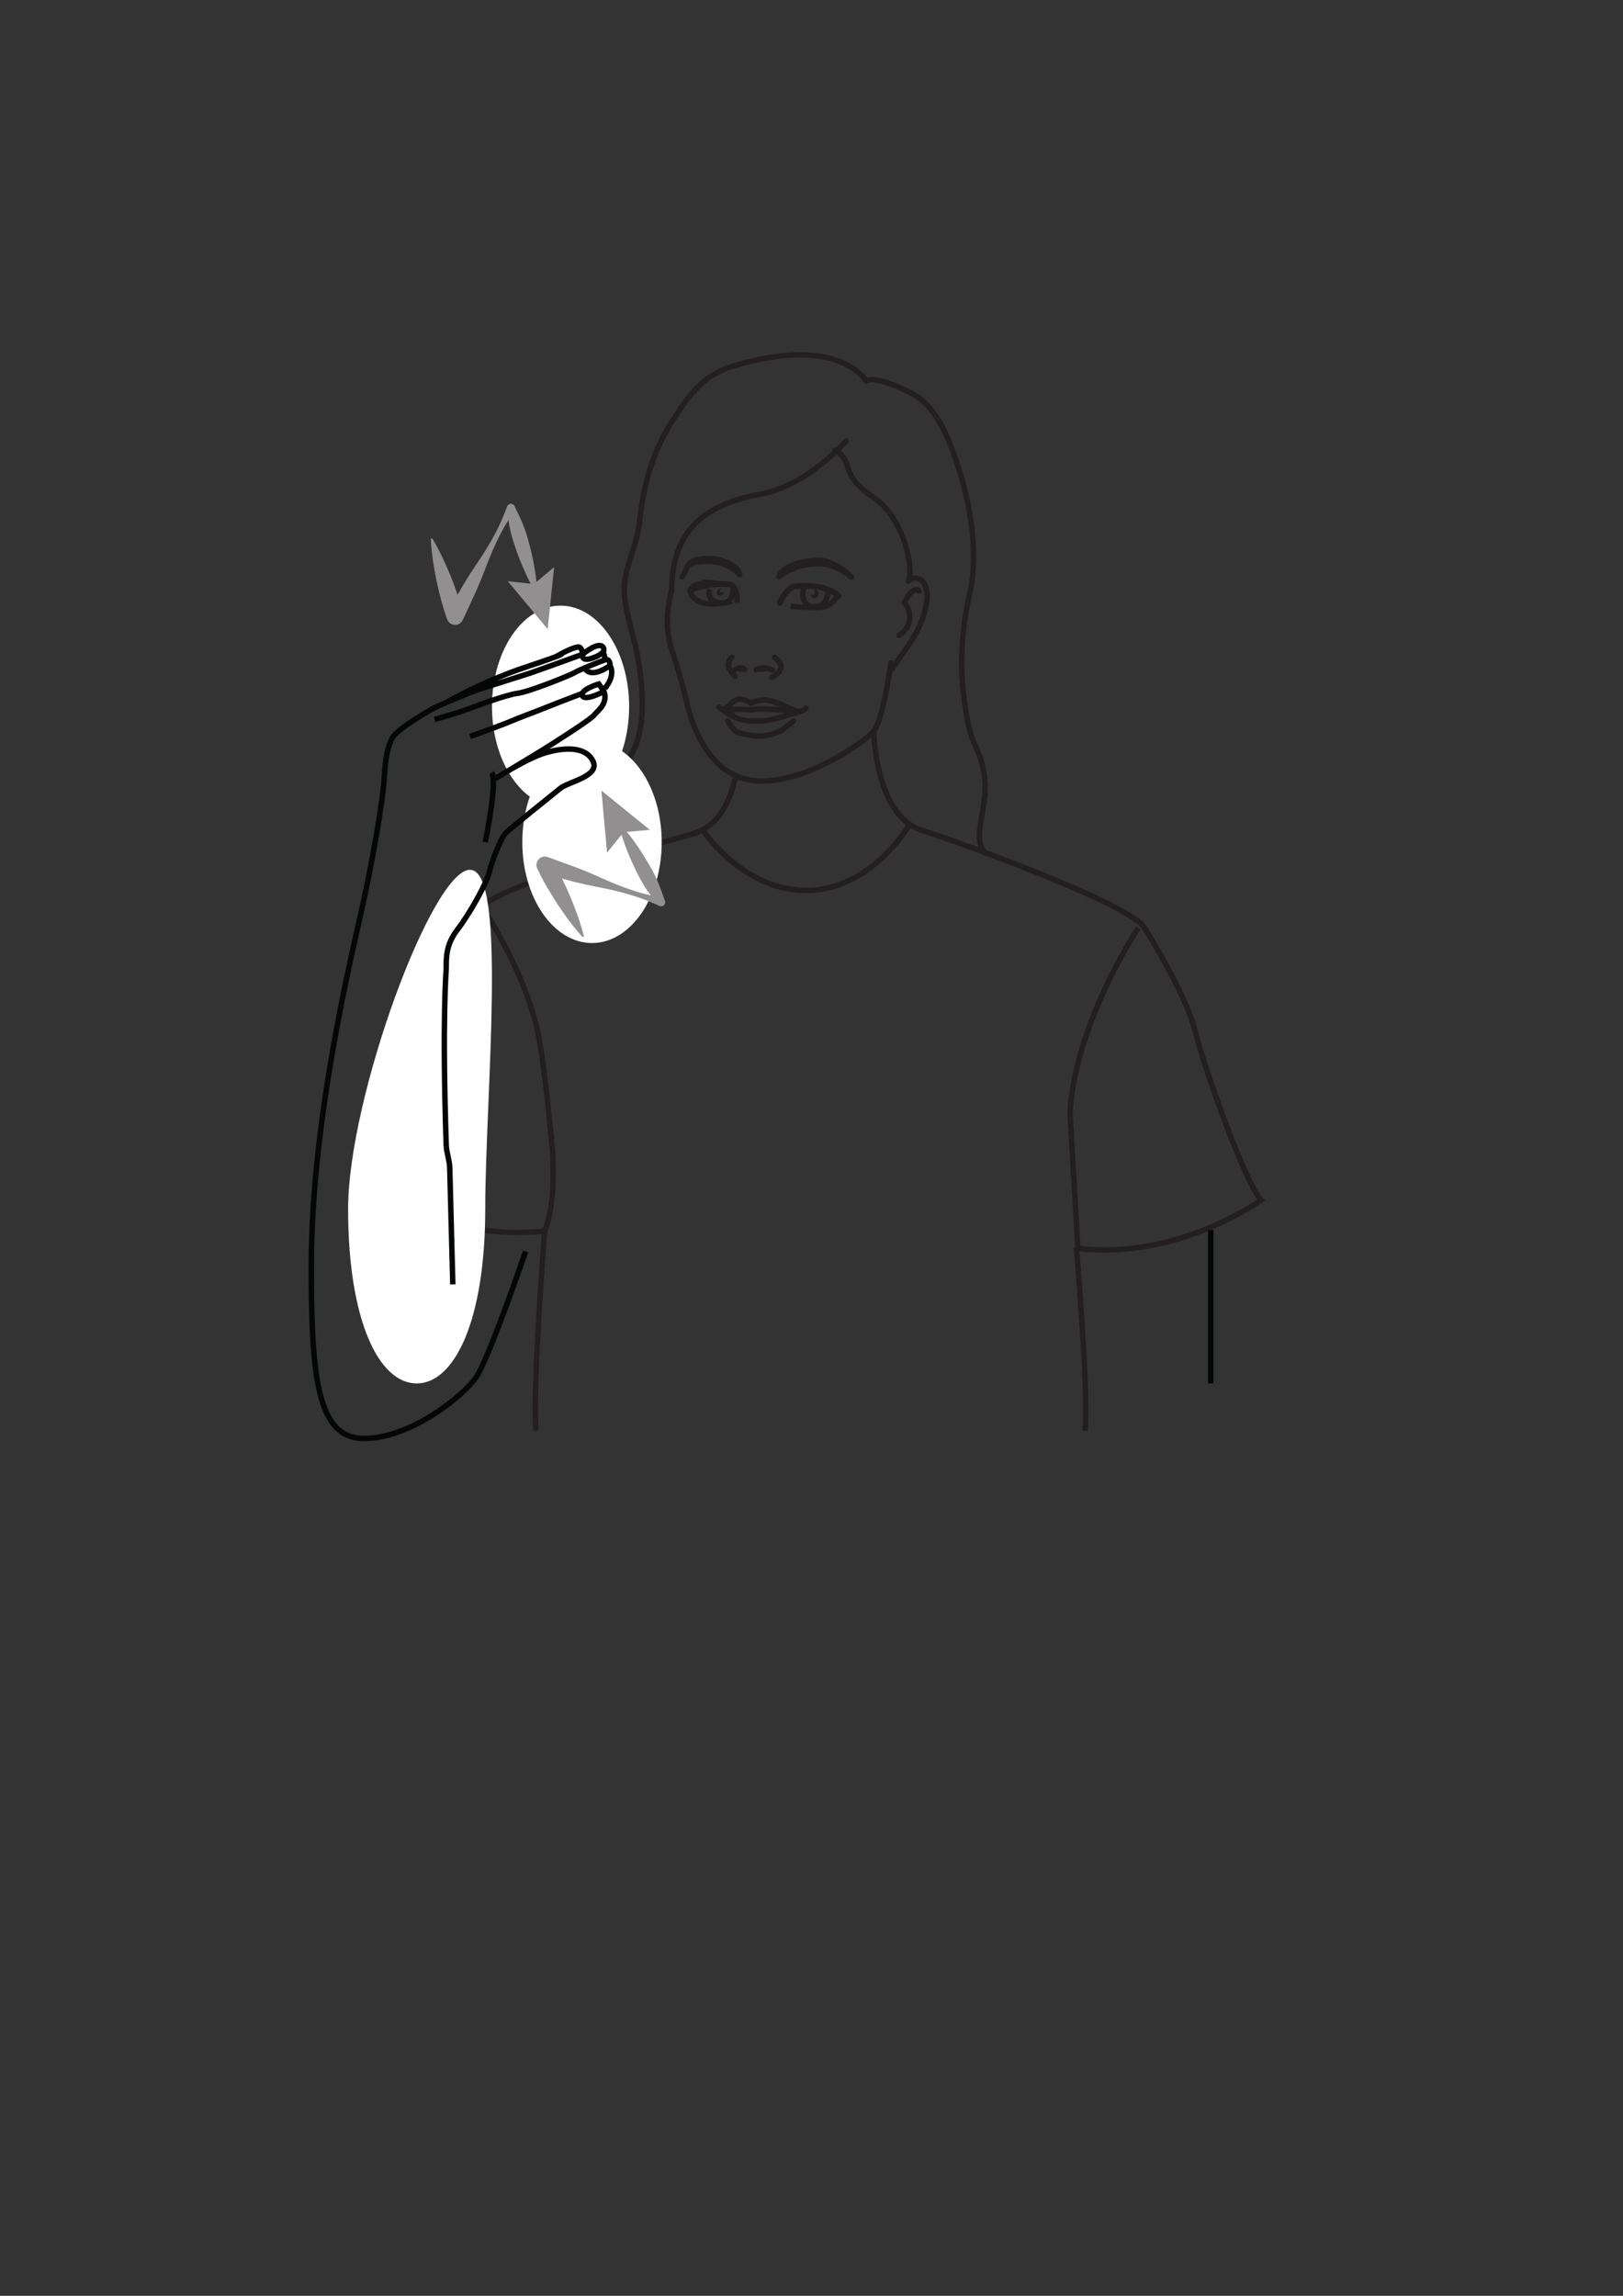
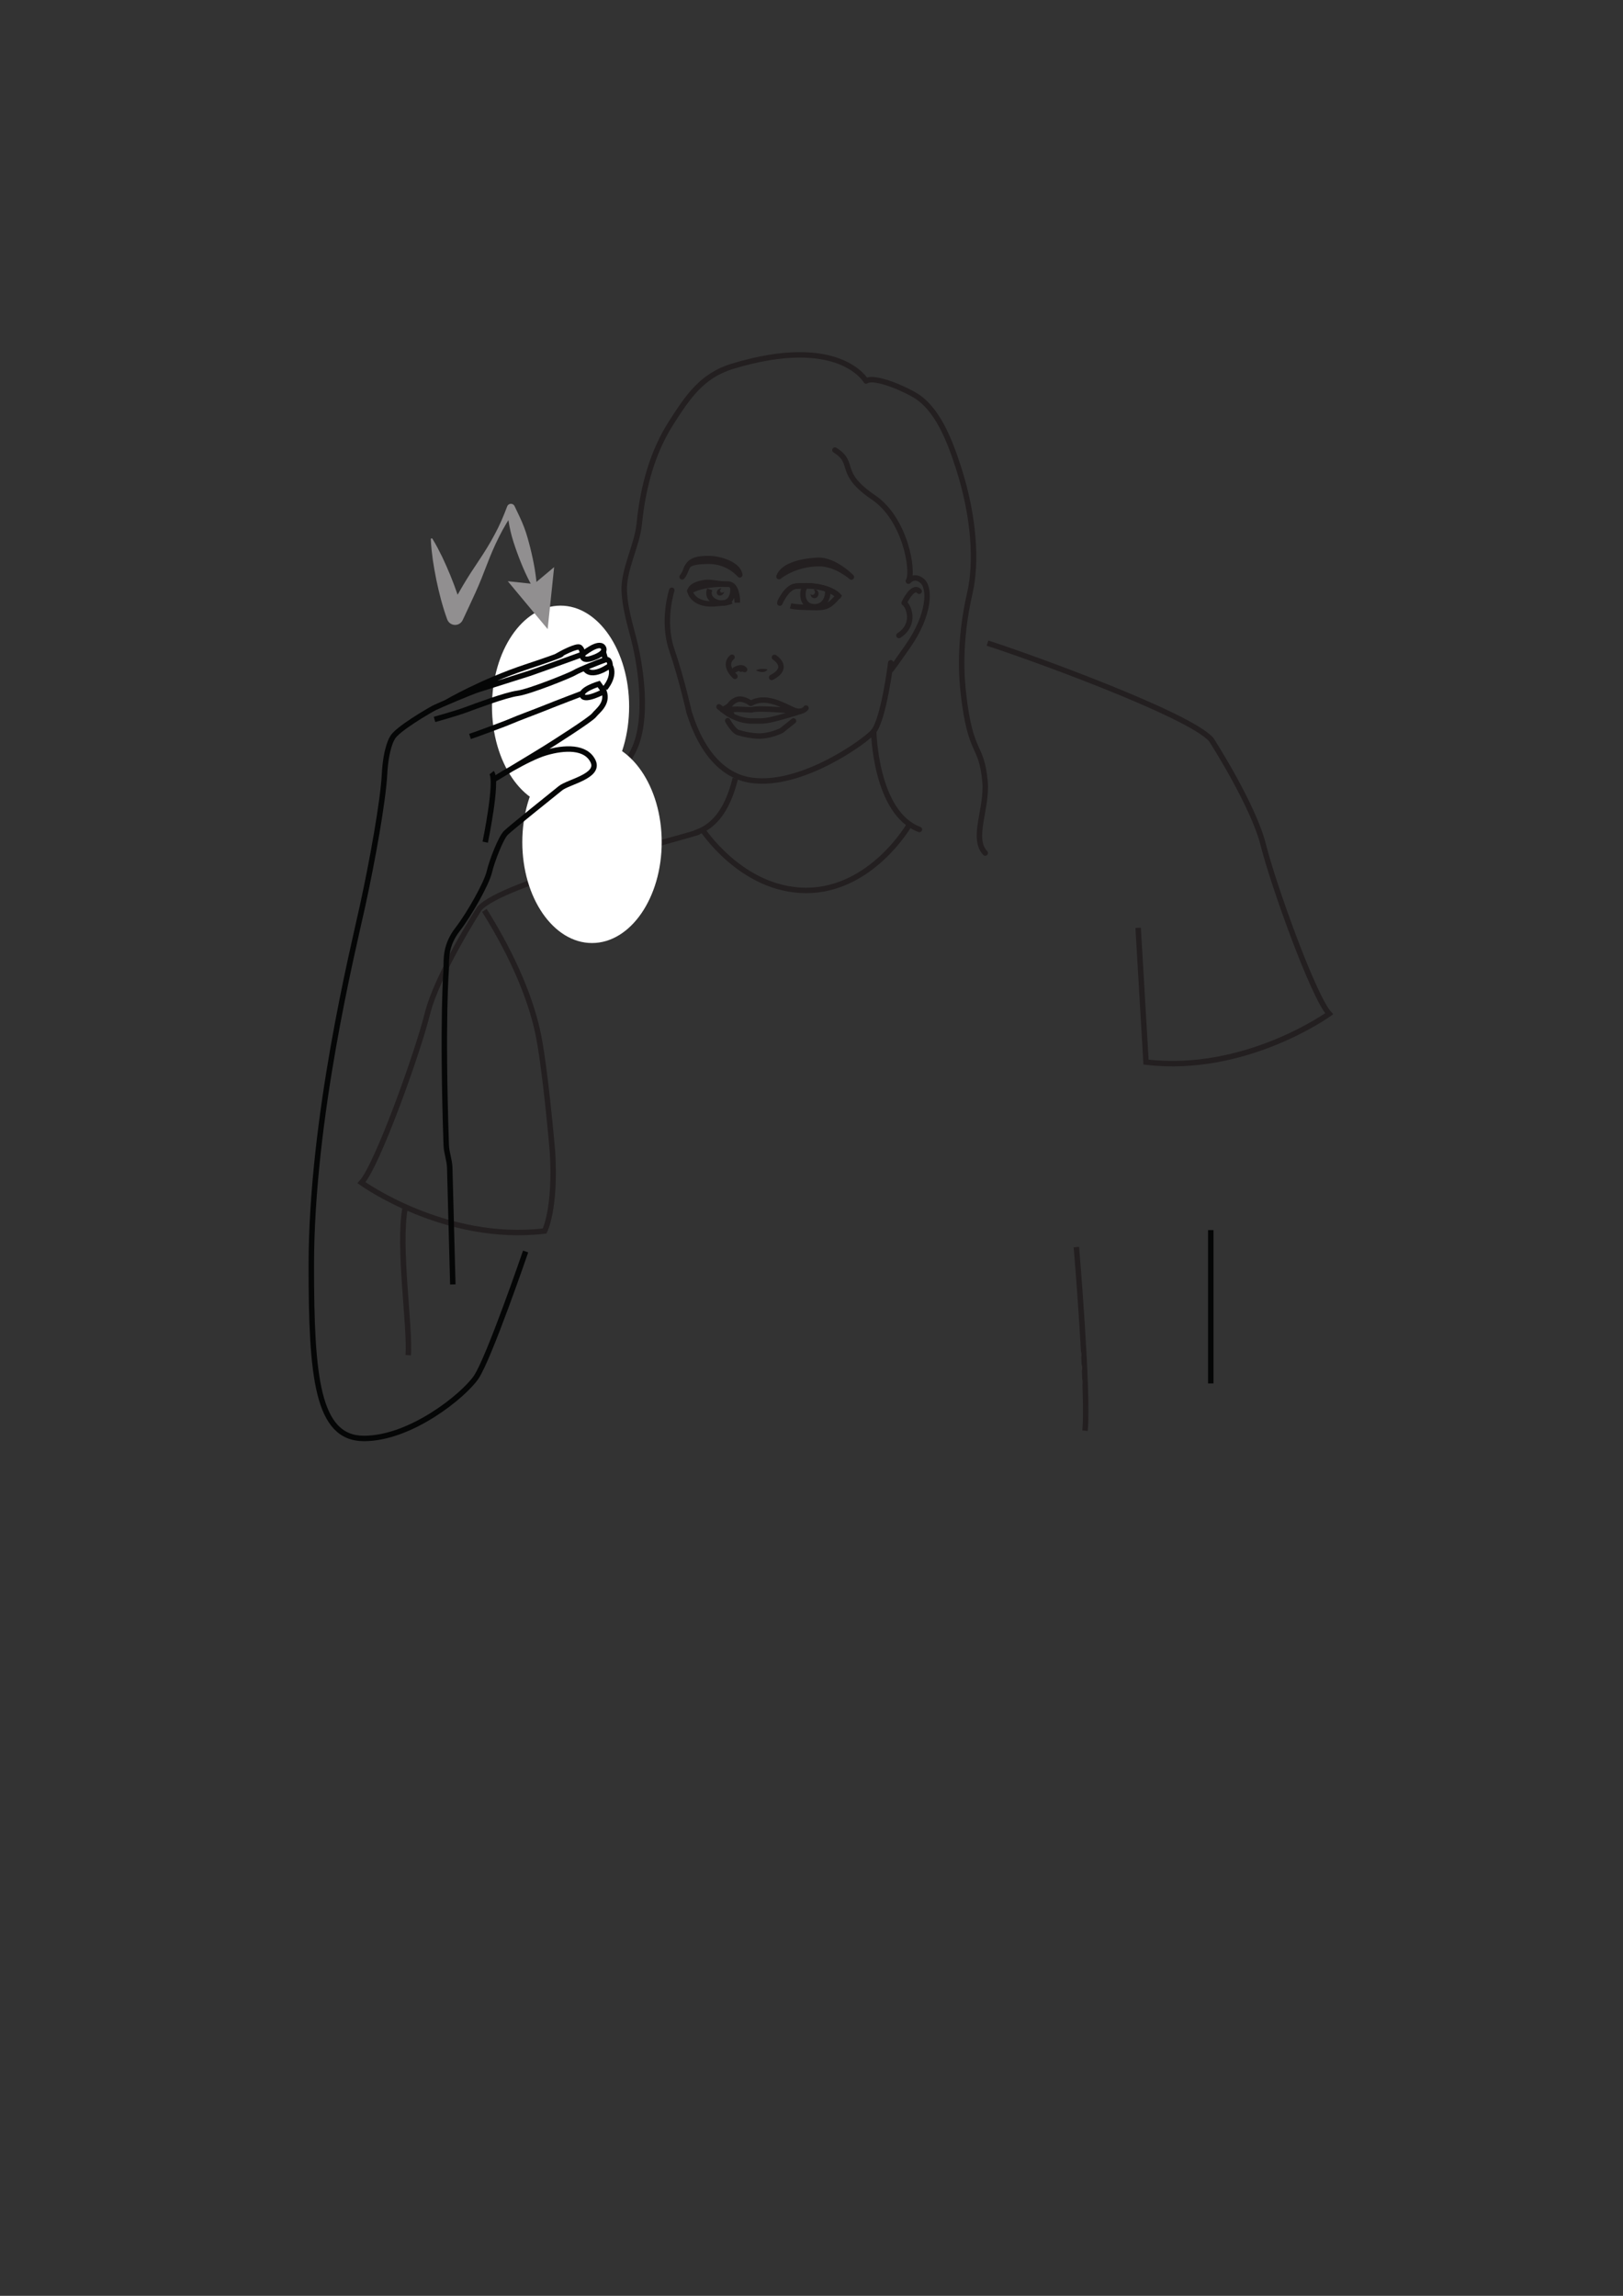
<svg xmlns="http://www.w3.org/2000/svg" xmlns:ns1="http://sodipodi.sourceforge.net/DTD/sodipodi-0.dtd" xmlns:ns2="http://www.inkscape.org/namespaces/inkscape" version="1.1" id="svg2" xml:space="preserve" width="793.7" height="1122.52" viewBox="0 0 793.7 1122.52" ns1:docname="water (1).ai">
  <rect x="0" y="0" width="793.7" height="1122.52" fill="#333333" stroke="none" />
  <defs id="defs6">
    <clipPath clipPathUnits="userSpaceOnUse" id="clipPath18">
      <path d="M 0,0.019 H 595.269 V 841.89 H 0 Z" id="path16" />
    </clipPath>
    <clipPath clipPathUnits="userSpaceOnUse" id="clipPath178">
      <path d="M 0,841.89 H 595.275 V 0 H 0 Z" id="path176" />
    </clipPath>
    <clipPath clipPathUnits="userSpaceOnUse" id="clipPath202">
      <path d="M 0,841.89 H 595.275 V 0 H 0 Z" id="path200" />
    </clipPath>
    <clipPath clipPathUnits="userSpaceOnUse" id="clipPath242">
      <path d="M 0,841.89 H 595.275 V 0 H 0 Z" id="path240" />
    </clipPath>
    <clipPath clipPathUnits="userSpaceOnUse" id="clipPath250">
      <path d="m 158.056,657.3 h 45.237 v -45.96 h -45.237 z" id="path248" />
    </clipPath>
    <clipPath clipPathUnits="userSpaceOnUse" id="clipPath270">
-       <path d="m 196.805,552.12 h 47.237 v -53.726 h -47.237 z" id="path268" />
-     </clipPath>
+       </clipPath>
  </defs>
  <ns1:namedview pagecolor="#ffffff" bordercolor="#666666" borderopacity="1" objecttolerance="10" gridtolerance="10" guidetolerance="10" ns2:pageopacity="0" ns2:pageshadow="2" ns2:window-width="640" ns2:window-height="480" id="namedview4" />
  <g id="g10" ns2:groupmode="layer" ns2:label="water (1)" transform="matrix(1.333,0,0,-1.333,0,1122.52)">
    <g id="g12">
      <g id="g14" clip-path="url(#clipPath18)">
        <g id="g20" transform="translate(256.417,536.93)">
          <path d="m 0,0 c -13.118,-4.145 -72.262,-18.643 -80.545,-28.076 0,0 -15.423,-23.935 -19.101,-38.661 -3.681,-14.725 -18.413,-55.692 -24.163,-61.905 0,0 30.607,-22.087 67.198,-17.717 0,0 4.155,8.045 2.882,29.052 0,0 -2.744,32.465 -5.625,44.913 -2.417,10.47 -7.787,25.13 -19.352,43.628" style="fill:none;stroke:#231f20;stroke-width:2;stroke-linecap:butt;stroke-linejoin:miter;stroke-miterlimit:10;stroke-dasharray:none;stroke-opacity:1" id="path22" />
        </g>
        <g id="g24" transform="translate(417.549,501.778)">
-           <path d="m 0,0 c -25.315,-40.503 -24.978,-68.345 -24.978,-68.345 l 2.887,-49.249 c 36.586,-4.367 67.198,17.719 67.198,17.719 -5.753,6.212 -20.481,47.177 -24.165,61.905 -3.681,14.727 -19.1,38.661 -19.1,38.661 -8.284,9.433 -68.974,31.242 -82.089,35.385" style="fill:none;stroke:#231f20;stroke-width:2;stroke-linecap:butt;stroke-linejoin:miter;stroke-miterlimit:10;stroke-dasharray:none;stroke-opacity:1" id="path26" />
+           <path d="m 0,0 l 2.887,-49.249 c 36.586,-4.367 67.198,17.719 67.198,17.719 -5.753,6.212 -20.481,47.177 -24.165,61.905 -3.681,14.727 -19.1,38.661 -19.1,38.661 -8.284,9.433 -68.974,31.242 -82.089,35.385" style="fill:none;stroke:#231f20;stroke-width:2;stroke-linecap:butt;stroke-linejoin:miter;stroke-miterlimit:10;stroke-dasharray:none;stroke-opacity:1" id="path26" />
        </g>
        <g id="g28" transform="translate(333.356,539.198)">
          <path d="m 0,0 c 0,0 -13.803,-23.705 -37.604,-23.705 -23.802,0 -38.384,22.776 -38.384,22.776" style="fill:none;stroke:#231f20;stroke-width:2;stroke-linecap:butt;stroke-linejoin:miter;stroke-miterlimit:10;stroke-dasharray:none;stroke-opacity:1" id="path30" />
        </g>
        <g id="g32" transform="translate(199.805,390.57)">
-           <path d="M 0,0 C 0,0 -4.508,-57.884 -3.174,-73.218" style="fill:#ffffff;fill-opacity:1;fill-rule:nonzero;stroke:#231f20;stroke-width:2;stroke-linecap:butt;stroke-linejoin:miter;stroke-miterlimit:10;stroke-dasharray:none;stroke-opacity:1" id="path34" />
-         </g>
+           </g>
        <g id="g36" transform="translate(394.887,384.666)">
          <path d="M 0,0 C 0,0 4.508,-53.248 3.174,-67.353" style="fill:#ffffff;fill-opacity:1;fill-rule:nonzero;stroke:#231f20;stroke-width:2;stroke-linecap:butt;stroke-linejoin:miter;stroke-miterlimit:10;stroke-dasharray:none;stroke-opacity:1" id="path38" />
        </g>
        <g id="g40" transform="translate(148.648,399.104)">
          <path d="M 0,0 C -2.715,-13.979 1.894,-43.821 1.12,-54.086" style="fill:none;stroke:#231f20;stroke-width:2;stroke-linecap:butt;stroke-linejoin:miter;stroke-miterlimit:4;stroke-dasharray:none;stroke-opacity:1" id="path42" />
        </g>
        <g id="g44" transform="translate(291.113,577.661)">
          <path d="m 0,0 -4.406,-3.526 c 0,0 -4.43,-2.261 -8.952,-1.999 -4.03,0.234 -7.258,1.383 -7.258,1.383 -0.832,0.304 -2.66,2.557 -3.528,4.228" style="fill:none;stroke:#231f20;stroke-width:2;stroke-linecap:round;stroke-linejoin:round;stroke-miterlimit:10;stroke-dasharray:none;stroke-opacity:1" id="path46" />
        </g>
        <g id="g48" transform="translate(268.556,601.023)">
          <path d="M 0,0 C 0,0 -3.574,-2.463 1.071,-7.01" style="fill:none;stroke:#231f20;stroke-width:2;stroke-linecap:round;stroke-linejoin:round;stroke-miterlimit:10;stroke-dasharray:none;stroke-opacity:1" id="path50" />
        </g>
        <g id="g52" transform="translate(284.13,600.973)">
          <path d="M 0,0 C 0,0 6.008,-3.703 -1.036,-7.349" style="fill:none;stroke:#231f20;stroke-width:2;stroke-linecap:round;stroke-linejoin:round;stroke-miterlimit:10;stroke-dasharray:none;stroke-opacity:1" id="path54" />
        </g>
        <g id="g56" transform="translate(283.438,596.332)">
-           <path d="M 0,0 C 0,0 -0.935,0.376 -2.13,0.592 -3.398,0.824 -4.96,0.877 -6.015,0.115" style="fill:none;stroke:#231f20;stroke-width:2;stroke-linecap:round;stroke-linejoin:round;stroke-miterlimit:10;stroke-dasharray:none;stroke-opacity:1" id="path58" />
-         </g>
+           </g>
        <g id="g60" transform="translate(281.583,596.548)">
          <path d="m 0,0 c 0,0 -2.35,0.666 -4.289,-0.329 0,0 3.012,-1.629 4.289,0.329" style="fill:#231f20;fill-opacity:1;fill-rule:nonzero;stroke:none" id="path62" />
        </g>
        <g id="g64" transform="translate(269.636,596.429)">
          <path d="M 0,0 C 0,0 0.555,0.371 1.258,0.578 2.005,0.8 2.922,0.843 3.529,0.075" style="fill:none;stroke:#231f20;stroke-width:2;stroke-linecap:round;stroke-linejoin:round;stroke-miterlimit:10;stroke-dasharray:none;stroke-opacity:1" id="path66" />
        </g>
        <g id="g68" transform="translate(270.728,596.632)">
          <path d="M 0,0 C 0,0 1.387,0.65 2.509,-0.357 2.509,-0.357 0.721,-1.965 0,0" style="fill:#231f20;fill-opacity:1;fill-rule:nonzero;stroke:none" id="path70" />
        </g>
        <g id="g72" transform="translate(286.084,621.162)">
          <path d="M 0,0 C 0,0 2.496,5.619 5.858,5.922 17.605,6.978 21.517,2.409 21.517,2.409 17.466,-2.31 16.526,-2.071 9.009,-1.811 c 0,0 -3.326,0.046 -5.055,0.523" style="fill:none;stroke:#231f20;stroke-width:2;stroke-linecap:butt;stroke-linejoin:miter;stroke-miterlimit:10;stroke-dasharray:none;stroke-opacity:1" id="path74" />
        </g>
        <g id="g76" transform="translate(285.784,630.598)">
          <path d="m 0,0 c 1.57,4.501 9.563,5.757 14.127,5.992 6.144,0.317 12.435,-6.141 12.435,-6.141 0,0 -5.517,4.936 -11.89,4.912 C 5.627,4.73 0,0 0,0" style="fill:#231f20;fill-opacity:1;fill-rule:nonzero;stroke:none" id="path78" />
        </g>
        <g id="g80" transform="translate(285.784,630.598)">
          <path d="m 0,0 c 1.57,4.501 9.563,5.757 14.127,5.992 6.144,0.317 12.435,-6.141 12.435,-6.141 0,0 -5.517,4.936 -11.89,4.912 C 5.627,4.73 0,0 0,0 Z" style="fill:none;stroke:#231f20;stroke-width:2;stroke-linecap:round;stroke-linejoin:round;stroke-miterlimit:10;stroke-dasharray:none;stroke-opacity:1" id="path82" />
        </g>
        <g id="g84" transform="translate(303.489,626.158)">
          <path d="M 0,0 C 0.163,-0.561 0.229,-1.16 0.171,-1.78 -0.107,-4.65 -1.963,-6.815 -5.02,-6.613 -8,-6.414 -9.2,-3.98 -8.865,-1.226 c 0.07,0.609 0.26,1.188 0.538,1.716" style="fill:none;stroke:#231f20;stroke-width:2;stroke-linecap:butt;stroke-linejoin:miter;stroke-miterlimit:10;stroke-dasharray:none;stroke-opacity:1" id="path86" />
        </g>
        <g id="g88" transform="translate(297.396,624.16)">
          <path d="M 0,0 C 0.372,-0.385 0.963,-0.363 1.325,0.054 1.686,0.472 1.669,1.123 1.295,1.506 1.21,1.592 1.112,1.651 1.01,1.696 1.496,1.854 2.038,1.745 2.434,1.344 3.034,0.735 3.063,-0.3 2.488,-0.961 1.92,-1.624 0.977,-1.656 0.385,-1.038 0.088,-0.729 -0.06,-0.315 -0.064,0.103 -0.041,0.07 -0.029,0.03 0,0" style="fill:#231f20;fill-opacity:1;fill-rule:nonzero;stroke:none" id="path90" />
        </g>
        <g id="g92" transform="translate(307.6,623.4)">
          <path d="m 0,0 c 0,0 -3.912,4.781 -15.655,3.676 -3.365,-0.317 -5.862,-6.197 -5.862,-6.197" style="fill:none;stroke:#231f20;stroke-width:2;stroke-linecap:round;stroke-linejoin:round;stroke-miterlimit:10;stroke-dasharray:none;stroke-opacity:1" id="path94" />
        </g>
        <g id="g96" transform="translate(268.429,621.614)">
          <path d="m 0,0 c -2.439,-0.785 -1.496,-0.537 -4.902,-0.847 -9.396,-1.236 -10.408,4.488 -10.408,4.488 0,0 3.979,2.872 13.869,2.563 3.359,0.167 3.509,-6.784 3.509,-6.784" style="fill:none;stroke:#231f20;stroke-width:2;stroke-linecap:butt;stroke-linejoin:miter;stroke-miterlimit:10;stroke-dasharray:none;stroke-opacity:1" id="path98" />
        </g>
        <g id="g100" transform="translate(271.397,631.233)">
          <path d="m 0,0 c -0.52,3.896 -7.26,5.87 -10.921,5.978 -9.478,0.271 -7.781,-3.756 -10.226,-6.711 2.679,3.15 -0.309,5.634 9.571,5.738 C -4.072,5.085 0,0 0,0" style="fill:#231f20;fill-opacity:1;fill-rule:nonzero;stroke:none" id="path102" />
        </g>
        <g id="g104" transform="translate(271.397,631.233)">
          <path d="m 0,0 c -0.52,3.896 -7.26,5.87 -10.921,5.978 -9.478,0.271 -7.781,-3.756 -10.226,-6.711 2.679,3.15 -0.309,5.634 9.571,5.738 C -4.072,5.085 0,0 0,0 Z" style="fill:none;stroke:#231f20;stroke-width:2;stroke-linecap:round;stroke-linejoin:round;stroke-miterlimit:10;stroke-dasharray:none;stroke-opacity:1" id="path106" />
        </g>
        <g id="g108" transform="translate(260.348,625.939)">
          <path d="m 0,0 c -0.164,-0.479 -0.255,-0.979 -0.25,-1.483 0.017,-2.332 3.028,-3.92 5.472,-3.513 2.479,0.413 3.413,2.719 3.336,5.115 C 8.541,0.648 8.421,1.138 8.224,1.568" style="fill:none;stroke:#231f20;stroke-width:2;stroke-linecap:butt;stroke-linejoin:miter;stroke-miterlimit:10;stroke-dasharray:none;stroke-opacity:1" id="path110" />
        </g>
        <g id="g112" transform="translate(263.449,625.841)">
          <path d="M 0,0 C 0.373,0.364 0.86,0.497 1.292,0.429 1.205,0.382 1.118,0.33 1.043,0.256 0.681,-0.097 0.633,-0.627 0.936,-0.929 c 0.306,-0.304 0.85,-0.262 1.215,0.094 0.03,0.027 0.041,0.061 0.067,0.091 C 2.19,-1.089 2.03,-1.444 1.737,-1.728 1.162,-2.289 0.306,-2.35 -0.171,-1.867 -0.646,-1.39 -0.567,-0.555 0,0" style="fill:#231f20;fill-opacity:1;fill-rule:nonzero;stroke:none" id="path114" />
        </g>
        <g id="g116" transform="translate(253.119,625.255)">
          <path d="m 0,0 c 0,0 0,2.48 5.794,3.192 1.956,0.24 4.573,-0.607 8.074,-0.629 3.36,0.167 3.51,-5.734 3.51,-5.734" style="fill:none;stroke:#231f20;stroke-width:2;stroke-linecap:round;stroke-linejoin:round;stroke-miterlimit:10;stroke-dasharray:none;stroke-opacity:1" id="path118" />
        </g>
        <g id="g120" transform="translate(333.286,628.968)">
          <path d="m 0,0 c 0,0 2.182,2.581 5.105,-0.017 2.927,-2.598 2.702,-12.311 -5.231,-23.735 -7.935,-11.425 -6.208,-8.535 -6.208,-8.535" style="fill:none;stroke:#231f20;stroke-width:2;stroke-linecap:round;stroke-linejoin:round;stroke-miterlimit:10;stroke-dasharray:none;stroke-opacity:1" id="path122" />
        </g>
        <g id="g124" transform="translate(337.209,625.237)">
          <path d="m 0,0 c -2.395,2.553 -5.508,-4.299 -5.508,-4.299 0,0 1.118,-0.603 1.79,-3.116 0.672,-2.512 0.283,-6.271 -3.706,-8.82" style="fill:none;stroke:#231f20;stroke-width:2;stroke-linecap:round;stroke-linejoin:round;stroke-miterlimit:10;stroke-dasharray:none;stroke-opacity:1" id="path126" />
        </g>
        <g id="g128" transform="translate(293.505,581.106)">
          <path d="m 0,0 c 0,0 -15.355,1.594 -17.746,0.615 l -5.297,0.237 -5.414,-0.204 c 3.887,1.914 2.13,2.085 4.707,3.489 2.578,1.404 5.691,-1.134 5.691,-1.134 5.227,3.042 11.133,-0.357 15.329,-2.309 3.505,-1.632 4.918,0.59 4.918,0.59" style="fill:none;stroke:#231f20;stroke-width:2;stroke-linecap:round;stroke-linejoin:round;stroke-miterlimit:10;stroke-dasharray:none;stroke-opacity:1" id="path130" />
        </g>
        <g id="g132" transform="translate(293.479,581.129)">
          <path d="m 0,0 c -13.522,-4.28 -13.473,-3.375 -16.975,-3.497 -5.593,-0.197 -9.945,3.037 -9.945,3.037" style="fill:none;stroke:#231f20;stroke-width:2;stroke-linecap:round;stroke-linejoin:round;stroke-miterlimit:10;stroke-dasharray:none;stroke-opacity:1" id="path134" />
        </g>
        <g id="g136" transform="translate(289.681,581.896)">
          <path d="m 0,0 0.012,-1.706 2.051,0.424 z" style="fill:none;stroke:#231f20;stroke-width:2;stroke-linecap:round;stroke-linejoin:round;stroke-miterlimit:10;stroke-dasharray:none;stroke-opacity:1" id="path138" />
        </g>
        <g id="g140" transform="translate(268.421,580.067)">
          <path d="M 0,0 -0.314,0.756 -1.733,0.928 Z" style="fill:none;stroke:#231f20;stroke-width:2;stroke-linecap:round;stroke-linejoin:round;stroke-miterlimit:10;stroke-dasharray:none;stroke-opacity:1" id="path142" />
        </g>
        <g id="g144" transform="translate(265.99,581.082)">
          <path d="M 0,0 -2.203,1.746" style="fill:none;stroke:#231f20;stroke-width:2;stroke-linecap:round;stroke-linejoin:round;stroke-miterlimit:10;stroke-dasharray:none;stroke-opacity:1" id="path146" />
        </g>
        <g id="g148" transform="translate(320.53,573.854)">
          <path d="M 0,0 C 0,0 0.557,-30 16.771,-36" style="fill:none;stroke:#231f20;stroke-width:2;stroke-linecap:round;stroke-linejoin:round;stroke-miterlimit:10;stroke-dasharray:none;stroke-opacity:1" id="path150" />
        </g>
        <g id="g152" transform="translate(310.429,680.354)">
-           <path d="m 0,0 c 0,0 -14.23,-16.333 -30.984,-19.414 -17.541,-3.224 -32.989,-10.725 -32.989,-35.347" style="fill:none;stroke:#231f20;stroke-width:2;stroke-linecap:round;stroke-linejoin:round;stroke-miterlimit:10;stroke-dasharray:none;stroke-opacity:1" id="path154" />
-         </g>
+           </g>
        <g id="g156" transform="translate(306.32,677.003)">
          <path d="m 0,0 c 7.835,-4.893 0.583,-8.164 14.21,-17.418 11.535,-7.834 14.818,-26.96 12.756,-30.617" style="fill:none;stroke:#231f20;stroke-width:2;stroke-linecap:round;stroke-linejoin:round;stroke-miterlimit:10;stroke-dasharray:none;stroke-opacity:1" id="path158" />
        </g>
        <g id="g160" transform="translate(326.794,598.991)">
          <path d="m 0,0 c 0,0 -2.527,-20.279 -6.264,-25.137 -2.345,-3.051 -26.349,-20.753 -45.076,-17.928 -9.473,1.428 -17.744,9.232 -22.65,24.933 0,0 -2.69,12.204 -6.347,22.876 -3.657,10.671 0,21.858 0,21.858" style="fill:none;stroke:#231f20;stroke-width:2;stroke-linecap:round;stroke-linejoin:round;stroke-miterlimit:10;stroke-dasharray:none;stroke-opacity:1" id="path162" />
        </g>
        <g id="g164" transform="translate(361.45,529.217)">
          <path d="m 0,0 c -5.174,5.376 0.843,16.444 -0.084,26.261 -1.348,14.281 -5.28,9.121 -7.905,32.057 -0.62,5.416 -1.839,18.896 2.342,37.023 2.607,11.3 1.585,28.11 -4.158,45.961 -3.467,10.785 -8.026,22.124 -16.342,26.829 -6.304,3.567 -15.24,6.732 -17.567,5.006 0,0 -9.747,17.333 -49.069,5.379 -11.194,-3.404 -16.408,-11.36 -22.254,-20.438 -6.868,-10.664 -10.486,-23.257 -11.906,-37.46 -0.78,-7.815 -5.868,-16.814 -5.487,-24.613 0.41,-8.404 3.383,-15.574 4.721,-23.028 0.363,-2.034 5.081,-24.416 -1.975,-36.629 -7.052,-12.213 -2.903,-34.17 -3.67,-35.35" style="fill:none;stroke:#231f20;stroke-width:2;stroke-linecap:round;stroke-linejoin:round;stroke-miterlimit:10;stroke-dasharray:none;stroke-opacity:1" id="path166" />
        </g>
        <g id="g168" transform="translate(269.773,556.6)">
          <path d="M 0,0 C -1.582,-6.205 -4.963,-16.997 -14.828,-20.012" style="fill:none;stroke:#231f20;stroke-width:2;stroke-linecap:butt;stroke-linejoin:miter;stroke-miterlimit:10;stroke-dasharray:none;stroke-opacity:1" id="path170" />
        </g>
      </g>
    </g>
    <g id="g172">
      <g id="g174" clip-path="url(#clipPath178)">
        <g id="g180" transform="translate(178.019,398.661)">
-           <path d="m 0,0 c 0,-40.871 -11.264,-64.003 -25.156,-64.003 -13.893,0 -25.156,23.132 -25.156,64.003 0,40.871 30.825,124.395 44.717,124.395 C 8.298,124.395 0,40.871 0,0" style="fill:#ffffff;fill-opacity:1;fill-rule:nonzero;stroke:none" id="path182" />
-         </g>
+           </g>
        <g id="g184" transform="translate(230.804,582.949)">
          <path d="m 0,0 c 0,-20.435 -11.264,-37.001 -25.156,-37.001 -13.893,0 -25.157,16.566 -25.157,37.001 0,20.436 11.264,37.002 25.157,37.002 C -11.264,37.002 0,20.436 0,0" style="fill:#ffffff;fill-opacity:1;fill-rule:nonzero;stroke:none" id="path186" />
        </g>
        <g id="g188" transform="translate(242.756,533.197)">
          <path d="m 0,0 c 0,-20.436 -11.449,-37.001 -25.57,-37.001 -14.121,0 -25.571,16.565 -25.571,37.001 0,20.436 11.45,37.001 25.571,37.001 C -11.449,37.001 0,20.436 0,0" style="fill:#ffffff;fill-opacity:1;fill-rule:nonzero;stroke:none" id="path190" />
        </g>
        <g id="g192" transform="translate(444.19,390.911)">
          <path d="M 0,0 V -56.253" style="fill:none;stroke:#050606;stroke-width:2;stroke-linecap:butt;stroke-linejoin:miter;stroke-miterlimit:10;stroke-dasharray:none;stroke-opacity:1" id="path194" />
        </g>
      </g>
    </g>
    <g id="g196">
      <g id="g198" clip-path="url(#clipPath202)">
        <g id="g204" transform="translate(178.019,533.197)">
          <path d="M 0,0 C 0,0 4.684,22.638 2.342,25.501" style="fill:none;stroke:#050606;stroke-width:2;stroke-linecap:butt;stroke-linejoin:miter;stroke-miterlimit:10;stroke-dasharray:none;stroke-opacity:1" id="path206" />
        </g>
        <g id="g208" transform="translate(213.68,587.785)">
          <path d="m 0,0 c 0,0 -9.77,-3.716 -13.282,-5.148 -3.513,-1.431 -10.929,-4.163 -12.62,-4.944 -1.692,-0.78 -10.929,-4.163 -12.361,-4.683 -1.43,-0.521 -2.992,-1.041 -2.992,-1.041" style="fill:none;stroke:#050606;stroke-width:2;stroke-linecap:butt;stroke-linejoin:miter;stroke-miterlimit:10;stroke-dasharray:none;stroke-opacity:1" id="path210" />
        </g>
        <g id="g212" transform="translate(221.959,589.663)">
          <path d="m 0,0 c 0,0 3.939,4.423 1.857,8.327 0,0 -6.895,-5.204 -9.368,-0.911" style="fill:none;stroke:#050606;stroke-width:2;stroke-linecap:butt;stroke-linejoin:miter;stroke-miterlimit:10;stroke-dasharray:none;stroke-opacity:1" id="path214" />
        </g>
        <g id="g216" transform="translate(223.816,597.989)">
          <path d="m 0,0 c 0,0 0.059,2.732 -1.857,2.082 -1.916,-0.651 -9.723,-3.773 -11.154,-4.684 -1.431,-0.911 -16.523,-7.008 -20.947,-7.603 -4.423,-0.594 -15.482,-4.757 -18.995,-6.058 -3.513,-1.301 -11.449,-3.513 -11.449,-3.513" style="fill:none;stroke:#050606;stroke-width:2;stroke-linecap:butt;stroke-linejoin:miter;stroke-miterlimit:10;stroke-dasharray:none;stroke-opacity:1" id="path218" />
        </g>
        <g id="g220" transform="translate(221.959,600.852)">
          <path d="M 0,0 -0.745,2.472" style="fill:none;stroke:#050606;stroke-width:2;stroke-linecap:butt;stroke-linejoin:miter;stroke-miterlimit:10;stroke-dasharray:none;stroke-opacity:1" id="path222" />
        </g>
        <g id="g224" transform="translate(217.701,600.852)">
          <path d="M 0,0 C 0,0 5.204,1.691 3.513,3.903 1.821,6.115 -4.021,1.236 -4.021,1.236 -4.021,1.236 -4.684,-1.821 0,0 Z" style="fill:none;stroke:#050606;stroke-width:2;stroke-linecap:butt;stroke-linejoin:miter;stroke-miterlimit:10;stroke-dasharray:none;stroke-opacity:1" id="path226" />
        </g>
        <g id="g228" transform="translate(163.705,584.411)">
          <path d="m 0,0 c 0,0 12.895,7.593 29.348,13.058 16.452,5.464 12.419,4.618 12.419,4.618 0,0 6.244,3.448 7.285,2.537 1.041,-0.91 0.923,-2.537 0.923,-2.537 0,0 -2.895,-1.049 -6.451,-2.334 C 38.095,13.381 31.127,10.874 30.577,10.716 29.666,10.456 14.574,5.611 11.842,4.781 9.11,3.95 -2.73,-1.123 -4.291,-1.904 c -1.562,-0.781 -14.051,-7.992 -15.482,-11.115 0,0 -2.342,-3.383 -2.863,-13.271 -0.52,-9.888 -4.424,-31.689 -8.066,-48.343 -3.643,-16.653 -18.797,-77.916 -18.797,-131.982 0,-40.735 2.145,-63.322 19.317,-63.322 17.174,0 36.43,15.612 41.114,22.378 4.683,6.765 18.195,46.205 18.195,46.205" style="fill:none;stroke:#050606;stroke-width:2;stroke-linecap:butt;stroke-linejoin:miter;stroke-miterlimit:10;stroke-dasharray:none;stroke-opacity:1" id="path230" />
        </g>
        <g id="g232" transform="translate(166.123,370.972)">
          <path d="m 0,0 -1.13,42.819 c -0.072,2.743 -1.195,5.51 -1.288,8.297 -1.559,46.318 0.003,64.532 0.003,64.532 0,3.903 -0.261,8.847 4.163,14.572 4.424,5.724 10.669,16.913 11.647,21.077 0.977,4.163 4.226,12.49 6.047,14.311 1.822,1.822 17.174,14.052 20.037,16.393 2.862,2.342 14.571,4.424 11.969,9.889 -2.602,5.464 -10.408,5.204 -17.434,3.122 -7.026,-2.082 -19.121,-9.888 -19.121,-9.888 0,0 14.957,8.992 18.6,11.262 3.644,2.269 17.142,10.856 18.329,12.417 1.187,1.561 5.22,4.163 3.659,8.717 0,0 -7.026,-3.773 -7.936,-1.561 -0.911,2.211 5.984,4.293 5.984,4.293 l 1.952,-2.732" style="fill:none;stroke:#050606;stroke-width:2;stroke-linecap:butt;stroke-linejoin:miter;stroke-miterlimit:10;stroke-dasharray:none;stroke-opacity:1" id="path234" />
        </g>
      </g>
    </g>
    <g id="g236">
      <g id="g238" clip-path="url(#clipPath242)">
        <g id="g244">
          <g id="g246" />
          <g id="g262">
            <g clip-path="url(#clipPath250)" id="g260">
              <g transform="translate(158.63,644.492)" id="g254">
                <path d="m 0,0 c 1.352,-2.169 2.484,-4.405 3.591,-6.648 1.07,-2.255 2.067,-4.532 3.013,-6.824 1.867,-4.593 3.514,-9.252 4.713,-14.047 l -5.759,0.528 c 1.823,3.236 3.687,6.451 5.547,9.668 0.932,1.608 1.934,3.179 2.929,4.754 l 3.085,4.672 c 2.076,3.105 4.041,6.269 5.774,9.551 1.773,3.263 3.23,6.688 4.537,10.193 0.285,0.764 1.134,1.153 1.899,0.868 0.374,-0.14 0.658,-0.415 0.817,-0.748 l 0.183,-0.386 c 1.152,-2.433 2.365,-4.847 3.304,-7.344 0.953,-2.493 1.637,-5.068 2.293,-7.652 0.644,-2.586 1.202,-5.199 1.644,-7.848 0.424,-2.654 0.764,-5.333 0.838,-8.093 0.005,-0.172 -0.131,-0.315 -0.303,-0.32 -0.113,-0.003 -0.214,0.055 -0.271,0.145 -1.476,2.334 -2.685,4.749 -3.811,7.19 -1.106,2.446 -2.098,4.927 -3.002,7.435 -0.895,2.511 -1.759,5.031 -2.355,7.633 -0.611,2.596 -0.947,5.277 -1.345,7.939 l 2.9,-0.266 C 28.111,7.312 26.152,4.146 24.509,0.817 22.826,-2.492 21.375,-5.921 20.036,-9.408 l -2.039,-5.215 c -0.712,-1.721 -1.419,-3.445 -2.195,-5.134 -1.555,-3.375 -3.107,-6.751 -4.7,-10.107 -0.727,-1.534 -2.56,-2.188 -4.094,-1.46 -0.762,0.361 -1.307,0.995 -1.572,1.729 l -0.094,0.259 c -1.672,4.651 -2.898,9.439 -3.904,14.293 -0.489,2.431 -0.928,4.877 -1.295,7.346 -0.33,2.48 -0.632,4.968 -0.717,7.522 -0.006,0.172 0.129,0.315 0.3,0.321 C -0.159,0.15 -0.057,0.09 0,0" style="fill:#918f90;fill-opacity:1;fill-rule:nonzero;stroke:none" id="path252" />
              </g>
              <g transform="translate(186.287,628.911)" id="g258">
                <path d="m 0,0 9.602,-1.027 7.404,6.198 -2.373,-22.742 z" style="fill:#918f90;fill-opacity:1;fill-rule:nonzero;stroke:none" id="path256" />
              </g>
            </g>
          </g>
        </g>
        <g id="g264">
          <g id="g266" />
          <g id="g282">
            <g clip-path="url(#clipPath270)" id="g280">
              <g transform="translate(213.648,498.493)" id="g274">
                <path d="m 0,0 c -1.746,1.866 -3.291,3.839 -4.811,5.826 -1.487,2.005 -2.907,4.045 -4.28,6.11 -2.72,4.144 -5.239,8.396 -7.345,12.868 l -0.114,0.24 c -0.723,1.537 -0.065,3.368 1.471,4.092 0.762,0.359 1.605,0.375 2.342,0.114 3.499,-1.247 6.984,-2.537 10.47,-3.824 1.743,-0.645 3.462,-1.364 5.183,-2.078 l 5.129,-2.246 c 3.413,-1.519 6.864,-2.917 10.394,-4.067 3.516,-1.193 7.139,-2.046 10.815,-2.738 l -1.862,-2.238 c -1.602,2.163 -3.26,4.296 -4.664,6.565 -1.418,2.261 -2.589,4.654 -3.732,7.062 -1.135,2.413 -2.187,4.869 -3.135,7.381 -0.929,2.522 -1.782,5.085 -2.389,7.779 -0.038,0.167 0.067,0.334 0.235,0.371 0.11,0.026 0.221,-0.012 0.294,-0.089 1.899,-2.004 3.554,-4.139 5.131,-6.315 1.559,-2.186 3.014,-4.428 4.387,-6.713 1.364,-2.29 2.701,-4.595 3.789,-7.032 1.103,-2.429 1.952,-4.994 2.857,-7.529 l 0.143,-0.398 c 0.273,-0.769 -0.126,-1.614 -0.895,-1.888 -0.376,-0.134 -0.773,-0.105 -1.11,0.048 -3.402,1.554 -6.855,2.946 -10.415,4 -3.547,1.095 -7.172,1.943 -10.836,2.67 l -5.486,1.122 c -1.818,0.41 -3.637,0.814 -5.432,1.291 -3.591,0.959 -7.182,1.915 -10.76,2.913 l 3.699,4.447 c 2.542,-4.239 4.673,-8.698 6.601,-13.265 0.951,-2.29 1.856,-4.605 2.693,-6.957 0.805,-2.368 1.584,-4.75 2.162,-7.24 C 0.568,0.115 0.464,-0.052 0.297,-0.09 0.186,-0.117 0.073,-0.078 0,0" style="fill:#918f90;fill-opacity:1;fill-rule:nonzero;stroke:none" id="path272" />
              </g>
              <g transform="translate(238.399,537.717)" id="g278">
                <path d="m 0,0 -9.619,-0.853 -6.063,-7.515 -2.078,22.771 z" style="fill:#918f90;fill-opacity:1;fill-rule:nonzero;stroke:none" id="path276" />
              </g>
            </g>
          </g>
        </g>
      </g>
    </g>
  </g>
</svg>